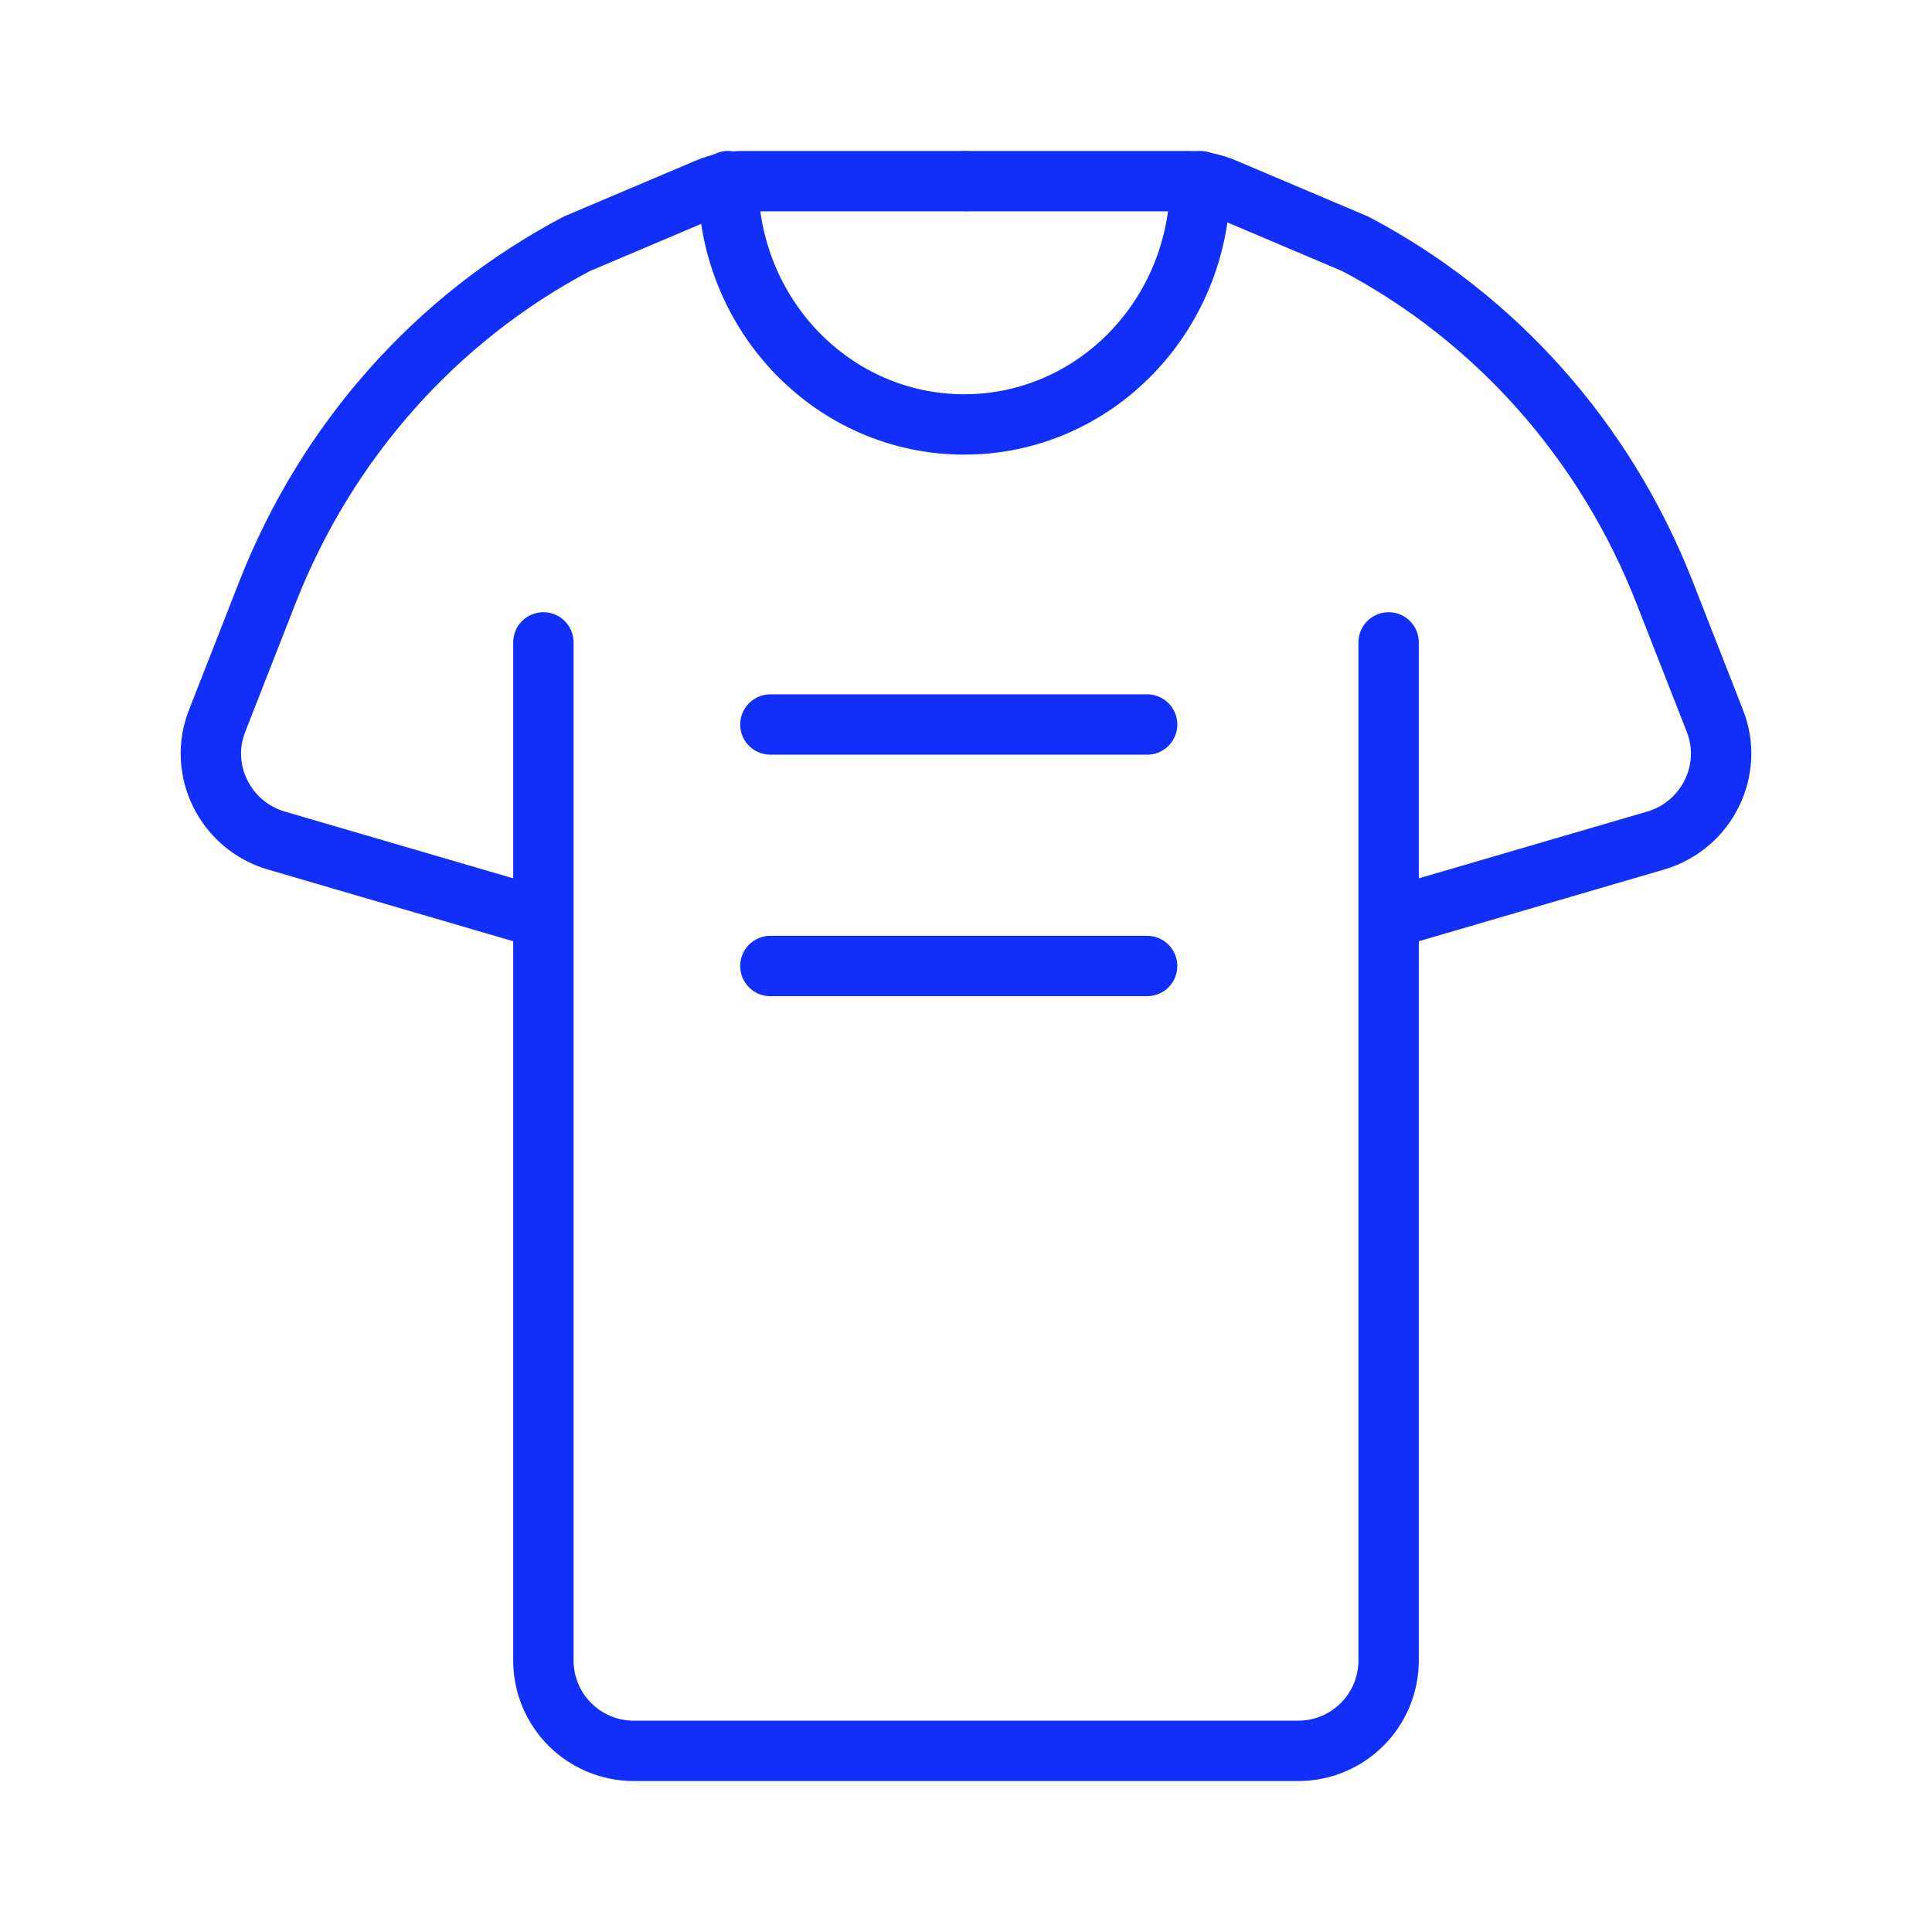
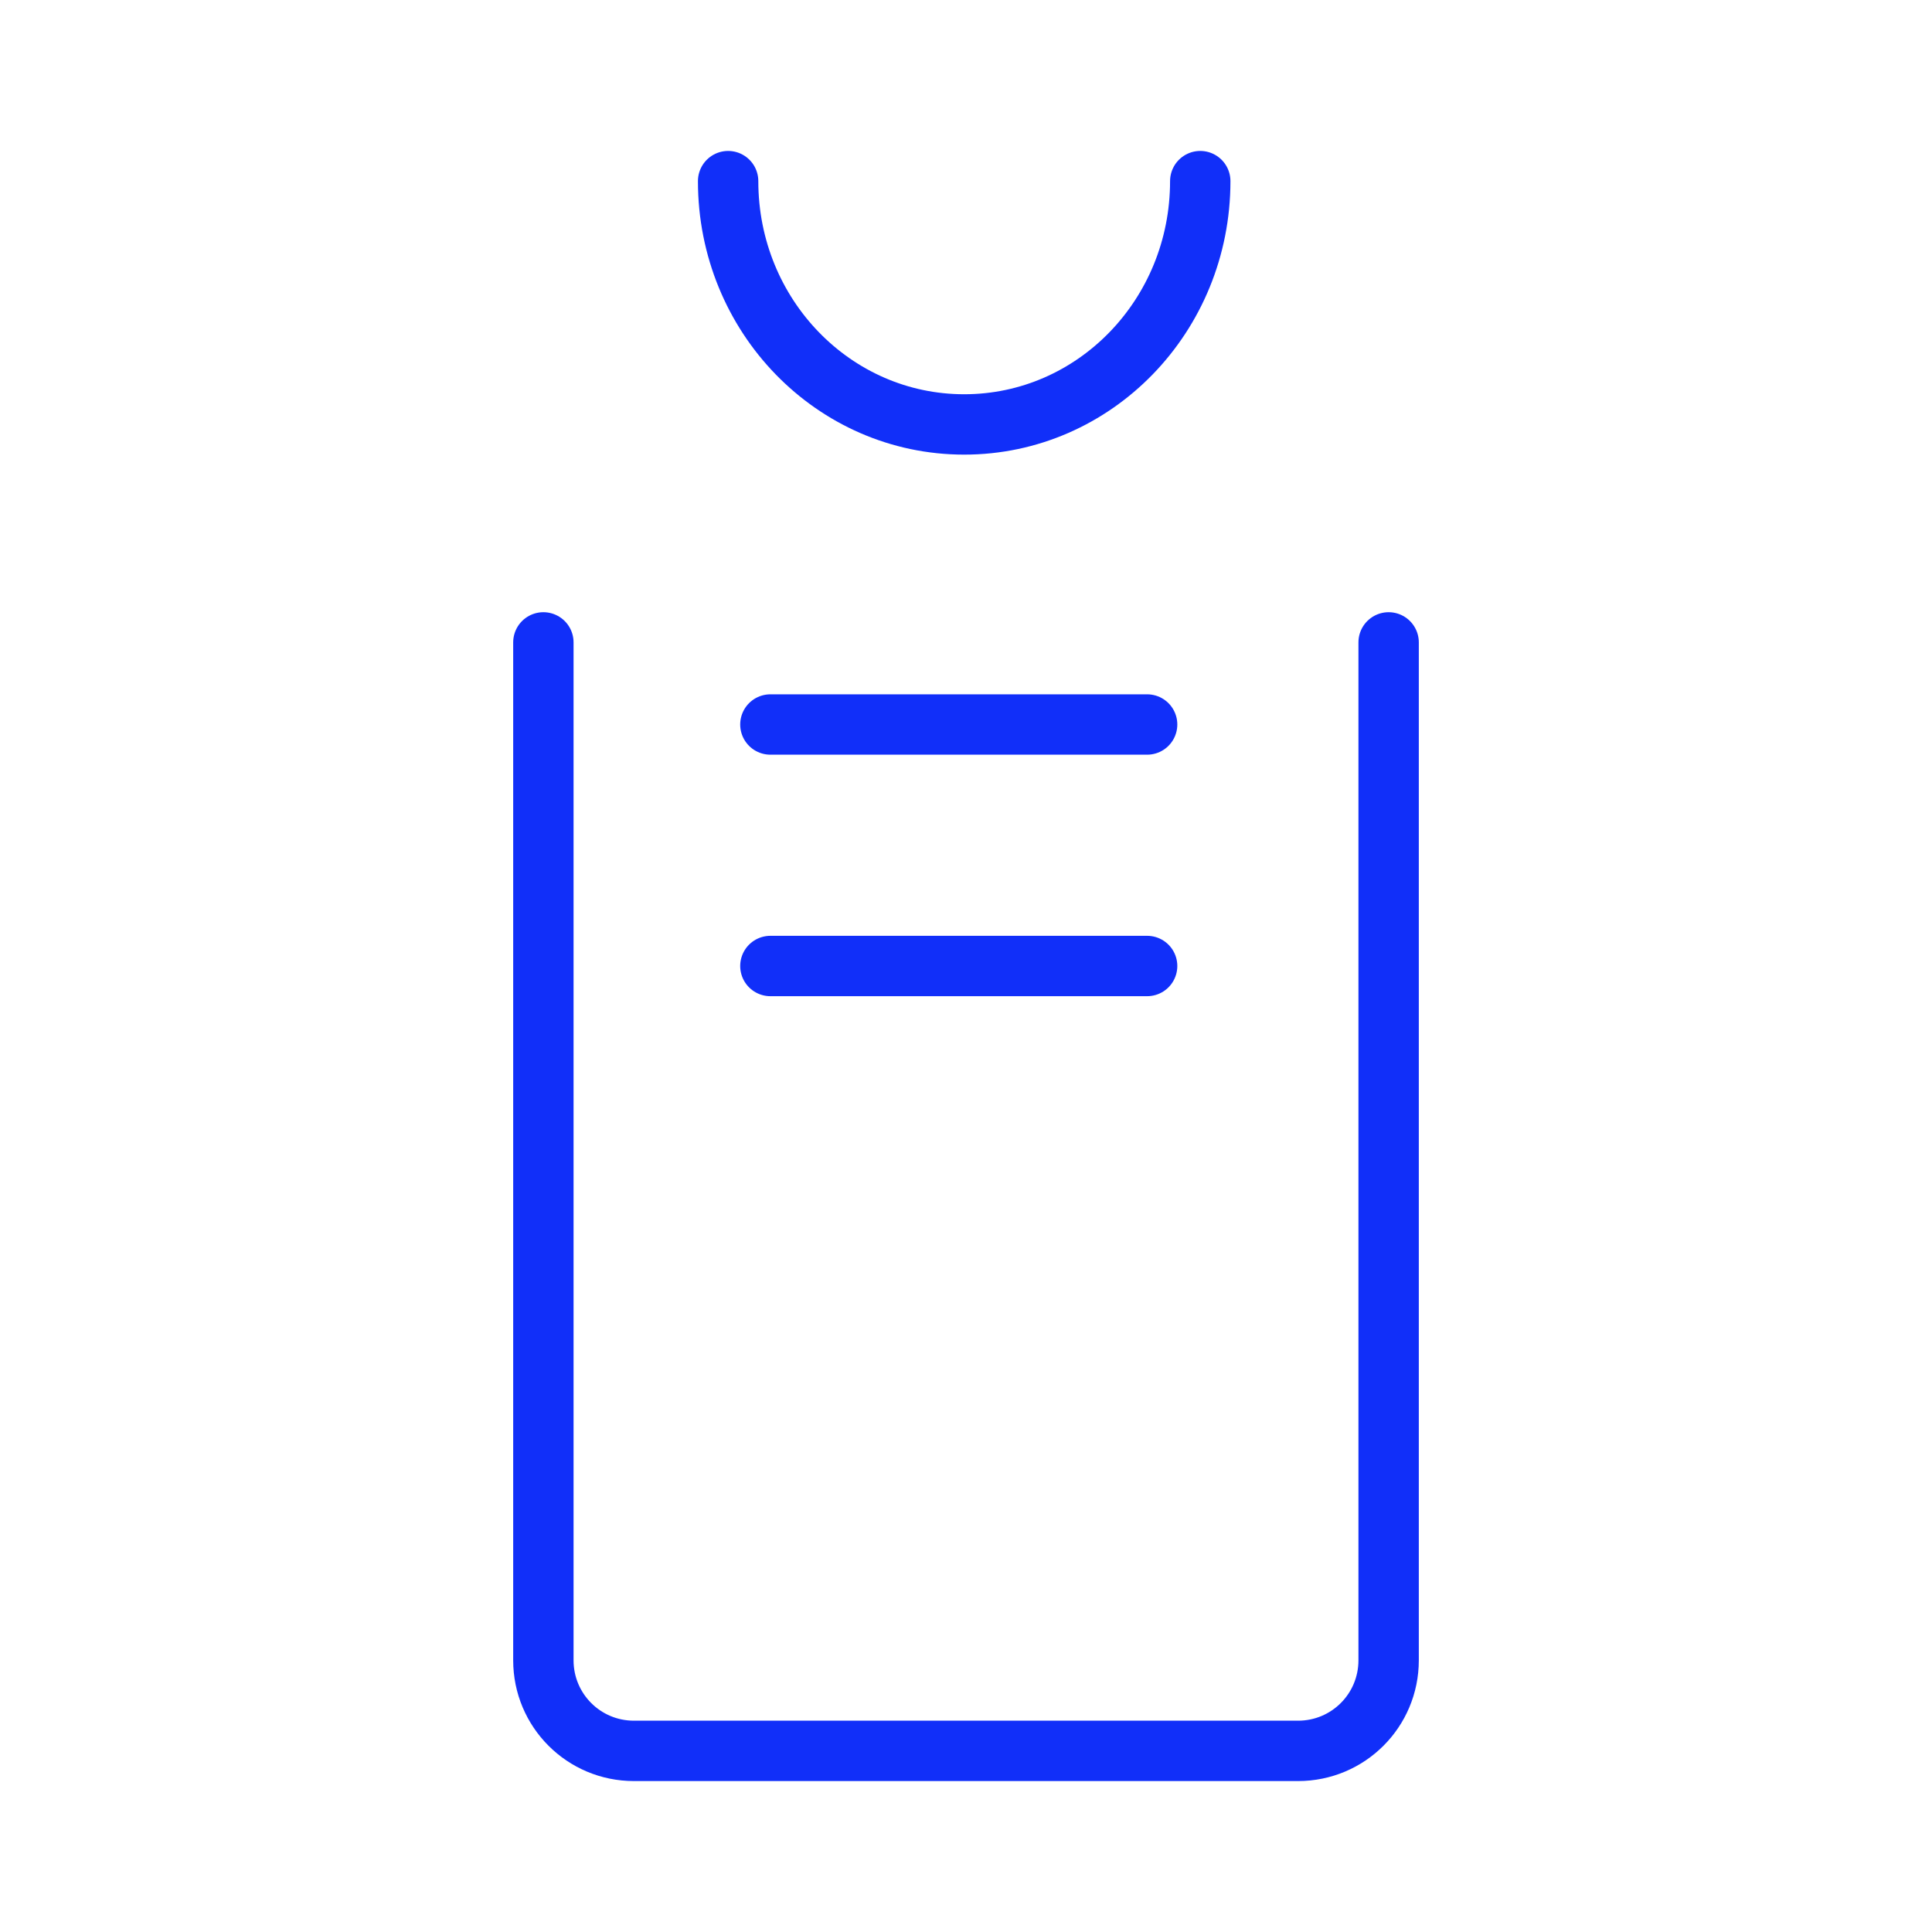
<svg xmlns="http://www.w3.org/2000/svg" id="Layer_1" data-name="Layer 1" viewBox="0 0 32 32">
  <defs>
    <style>
      .cls-1 {
        fill: none;
        stroke: #112ff9;
        stroke-linecap: round;
        stroke-linejoin: round;
      }
    </style>
  </defs>
  <path class="cls-1" d="M9,10.64v16.86c0,.83.67,1.5,1.5,1.5h11c.83,0,1.5-.67,1.5-1.5V10.64" />
-   <path class="cls-1" d="M8.88,15.18l-4.31-1.26c-.84-.25-1.3-1.17-.97-1.99l.83-2.12c.98-2.5,2.79-4.54,5.12-5.77l2.17-.92c.19-.08.38-.12.59-.12h3.66" />
-   <path class="cls-1" d="M23.12,15.18l4.31-1.26c.84-.25,1.3-1.17.97-1.99l-.83-2.12c-.98-2.5-2.79-4.54-5.12-5.77l-2.17-.92c-.19-.08-.38-.12-.59-.12h-3.66" />
  <path class="cls-1" d="M19.88,3c0,2.23-1.75,4.03-3.91,4.03s-3.91-1.8-3.91-4.03" />
  <line class="cls-1" x1="12.76" y1="12" x2="19" y2="12" />
  <line class="cls-1" x1="19" y1="16" x2="12.76" y2="16" />
</svg>